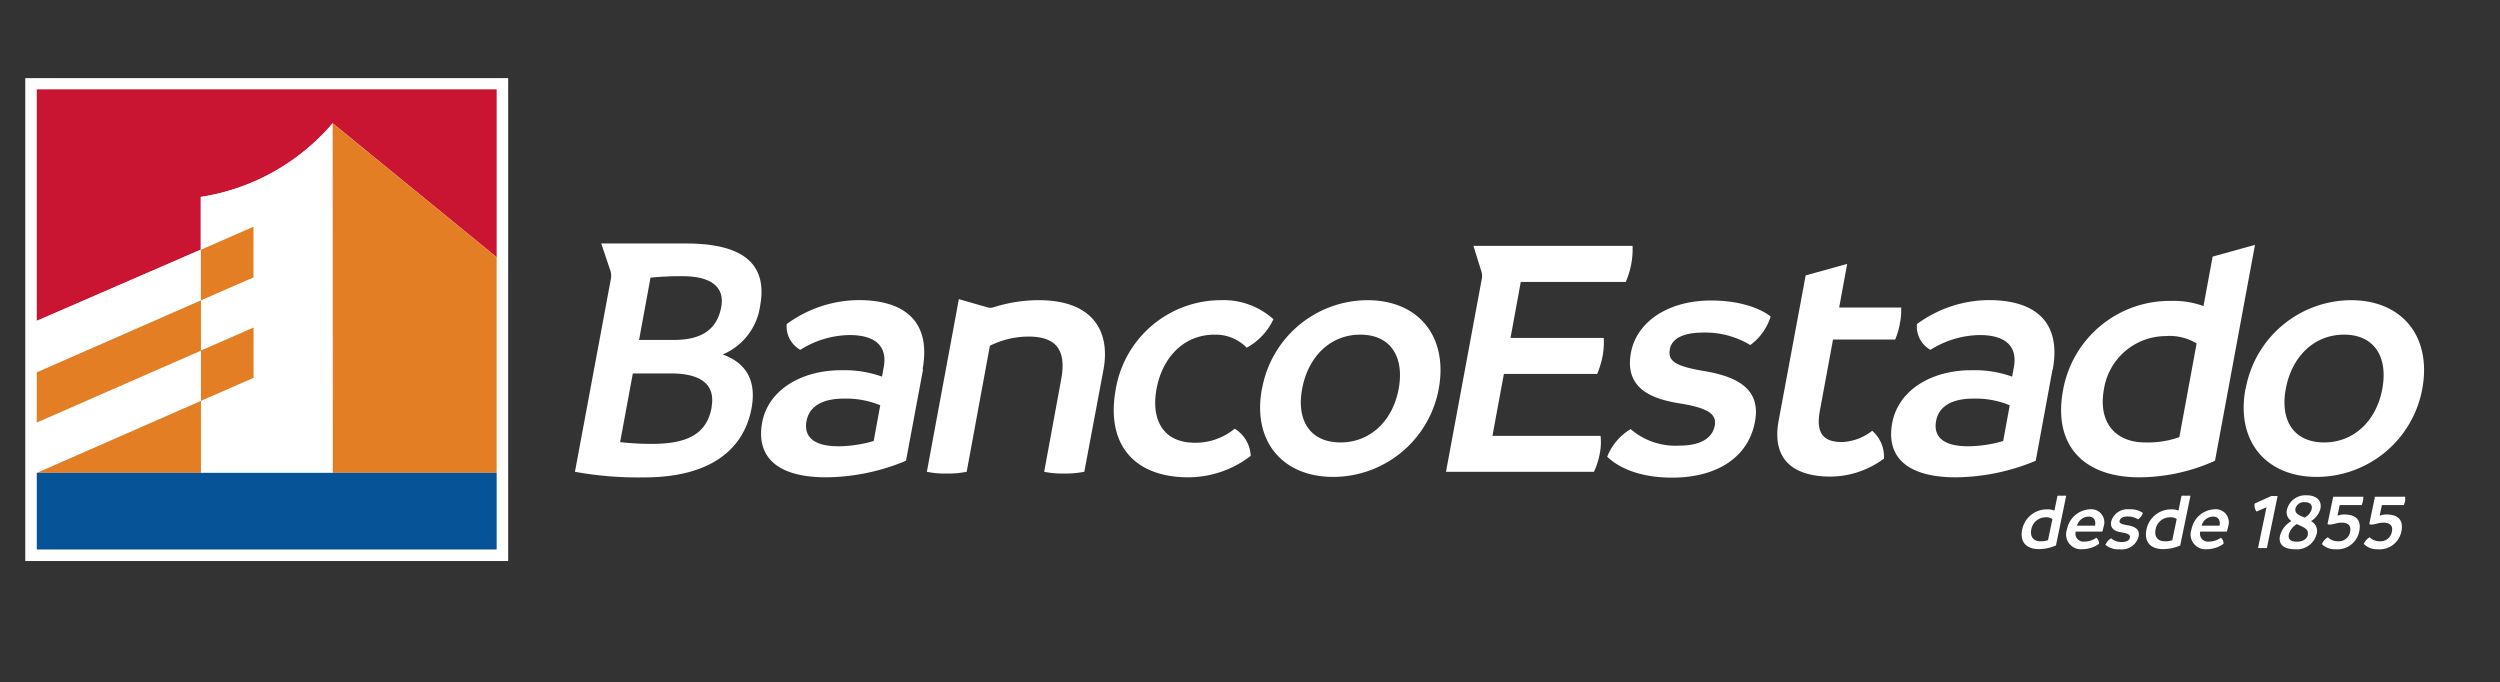
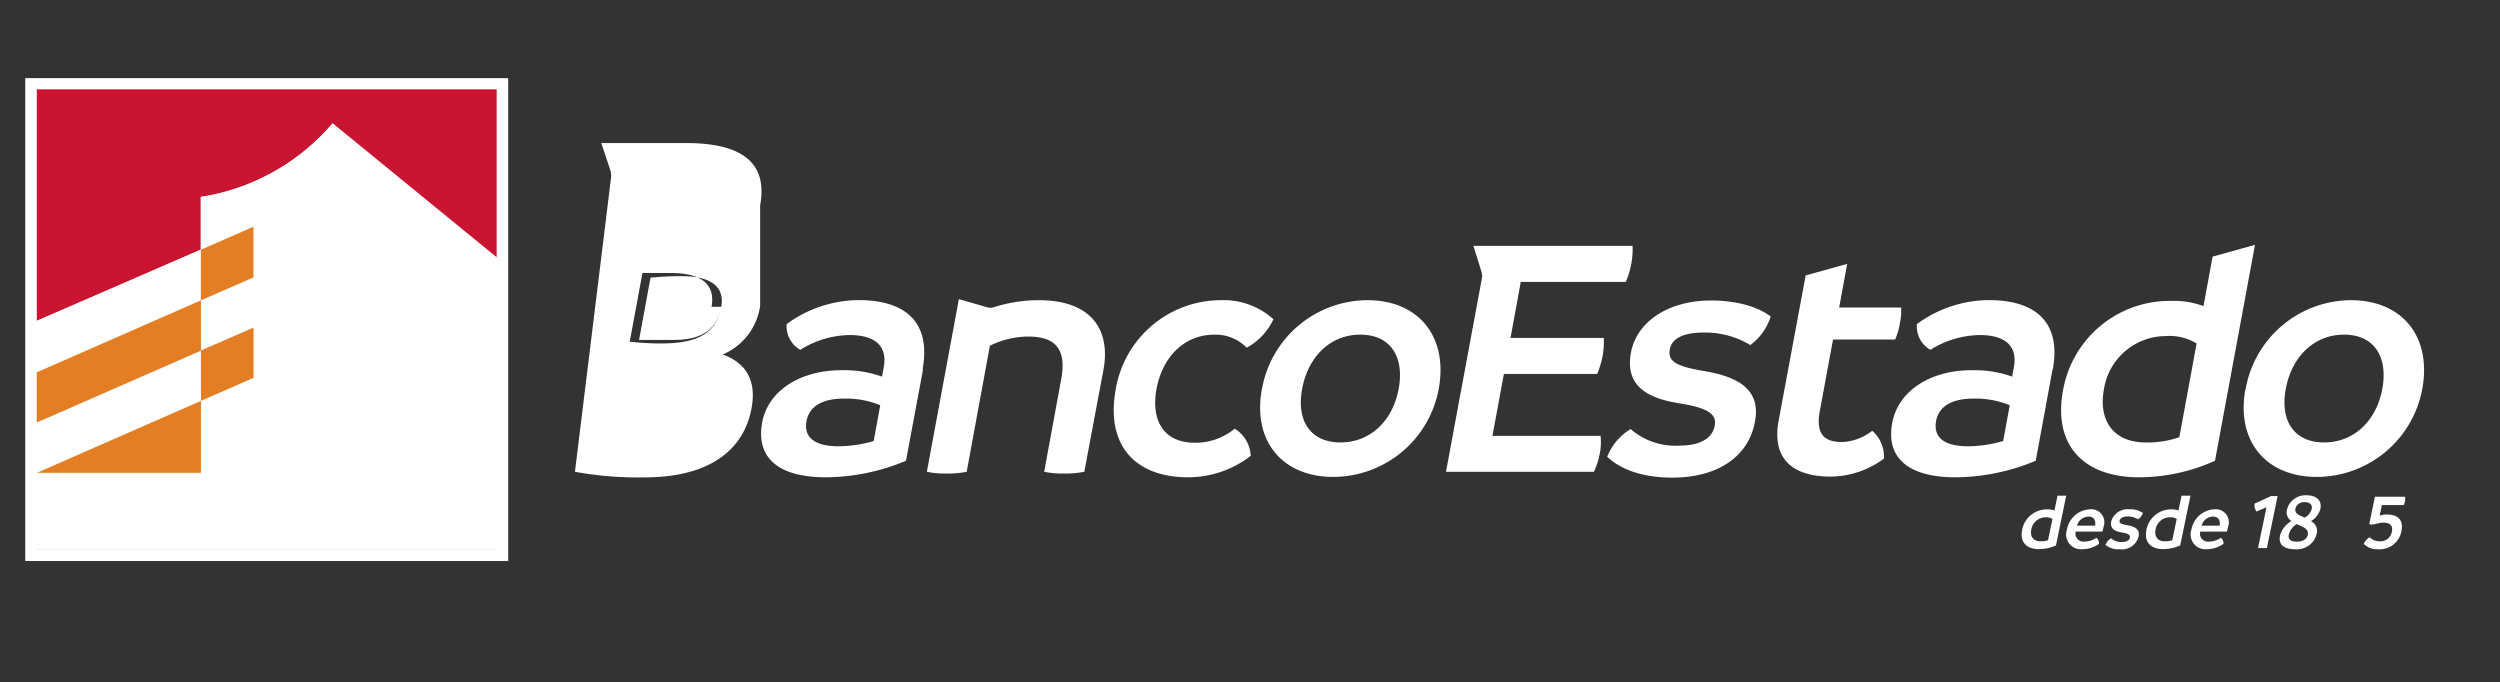
<svg xmlns="http://www.w3.org/2000/svg" id="Capa_1" data-name="Capa 1" viewBox="0 0 312.64 85.32">
  <rect x="0" y="0" width="312.64" height="85.32" fill="#333333" stroke="none" />
  <defs>
    <style>.cls-1{fill:#fff;}.cls-2{fill:#ca1532;}.cls-3{fill:#e37e25;}.cls-4{fill:#ff6b00;}.cls-5{fill:#004e9c;}.cls-6{fill:#075397;}</style>
  </defs>
  <rect class="cls-1" x="3.16" y="9.77" width="60.39" height="60.39" />
  <path class="cls-1" d="M104.84,55.81a15.93,15.93,0,0,0,4.42-.66l.82-4.47a11.22,11.22,0,0,0-4.58-.83c-2.45,0-4.27.83-4.64,2.8s.91,3.16,4,3.16m10.57-9.6L113.3,57.62a26.34,26.34,0,0,1-10,2.07c-6.17,0-8.73-2.6-8-6.78s5-6.65,10-6.61a13.85,13.85,0,0,1,5,.8l.22-1.2c.46-2.51-.94-4-4.28-4a11.83,11.83,0,0,0-6.16,1.85,3.38,3.38,0,0,1-1.7-3.22,15.37,15.37,0,0,1,9-3c5.51,0,9.11,2.47,8,8.63" />
  <path class="cls-1" d="M246.1,55.81a15.86,15.86,0,0,0,4.41-.66l.82-4.47a11.16,11.16,0,0,0-4.58-.83c-2.45,0-4.27.83-4.63,2.8s.91,3.16,4,3.16m10.56-9.6-2.1,11.41a26.39,26.39,0,0,1-10,2.07c-6.16,0-8.72-2.6-7.95-6.78s5-6.65,10-6.61a13.81,13.81,0,0,1,5,.8l.22-1.2c.46-2.51-.94-4-4.28-4a11.86,11.86,0,0,0-6.16,1.85,3.37,3.37,0,0,1-1.69-3.22,15.34,15.34,0,0,1,9-3c5.5,0,9.1,2.47,8,8.63" />
  <path class="cls-1" d="M139.53,48.68a13.35,13.35,0,0,1,13.11-11.14,9.32,9.32,0,0,1,6.61,2.38,7.8,7.8,0,0,1-3.34,3.56,5.45,5.45,0,0,0-4-1.63c-4.1,0-6.61,3.13-7.28,6.79s.65,6.73,4.83,6.73a7.75,7.75,0,0,0,4.95-1.76,4.2,4.2,0,0,1,2,3.4,12.85,12.85,0,0,1-7.81,2.68c-6.65,0-10.35-4-9.07-11" />
  <path class="cls-1" d="M174.91,48.64c.74-4-1-6.79-4.79-6.79s-6.54,2.78-7.28,6.79,1.06,6.69,4.8,6.69,6.54-2.73,7.27-6.69m-17.09,0A13.45,13.45,0,0,1,171,37.54c6.43,0,10.12,4.58,8.92,11.1a13.44,13.44,0,0,1-13.18,11c-6.43,0-10.13-4.54-8.93-11" />
  <path class="cls-1" d="M201,57.09a7.08,7.08,0,0,1,2.92-3.43,8.56,8.56,0,0,0,6.05,2.07c2.95,0,4.21-1.1,4.47-2.51s-.79-2.2-4.42-2.78-6.87-1.94-6.06-6.34c.72-3.88,4.68-6.52,10-6.52,3.79,0,6.28,1.06,7.47,2a6.92,6.92,0,0,1-2.55,3.57A10.85,10.85,0,0,0,213,41.59c-2.65,0-4,.84-4.19,2.16s.55,2,4,2.6c4.41.7,7.43,2.24,6.66,6.38-.8,4.36-4.63,7-10.36,7-4.67,0-7.14-1.63-8.14-2.64" />
  <path class="cls-1" d="M297.92,48.64c.74-4-1-6.79-4.78-6.79s-6.55,2.78-7.29,6.79,1.06,6.69,4.8,6.69,6.54-2.73,7.27-6.69m-17.09,0A13.45,13.45,0,0,1,294,37.54c6.43,0,10.12,4.58,8.92,11.1a13.44,13.44,0,0,1-13.18,11c-6.43,0-10.13-4.54-8.93-11" />
  <path class="cls-1" d="M272.54,54.67a11.82,11.82,0,0,1-4.26.66c-3.79,0-5.92-2.55-5.17-6.65a7.85,7.85,0,0,1,7.7-6.65,6.51,6.51,0,0,1,3.89.92Zm4.16-22.58-1.14,6.19a10.77,10.77,0,0,0-4.11-.65A13.54,13.54,0,0,0,258,48.77c-1.3,7,2.65,10.92,9.52,10.92A23.23,23.23,0,0,0,277,57.62l5-27Z" />
  <path class="cls-1" d="M237.77,38.46H230L231,33l-5.19,1.44L222.43,52.6c-.92,5,2,7,6.5,7a11.3,11.3,0,0,0,6.67-2.25,4.3,4.3,0,0,0-1.47-3.48,6.52,6.52,0,0,1-3.74,1.41c-2.07,0-3.38-.79-2.81-3.88l1.65-8.94H237a8.84,8.84,0,0,0,.6-2.07,7.78,7.78,0,0,0,.15-2" />
  <path class="cls-1" d="M256.12,67.54l.55-2.64a1.43,1.43,0,0,0-.87-.21,1.83,1.83,0,0,0-1.77,1.5c-.19.93.27,1.5,1.13,1.5a2.64,2.64,0,0,0,1-.15M258.39,62l-1.28,6.21a5.31,5.31,0,0,1-2.13.46c-1.55,0-2.42-.87-2.09-2.46A3.14,3.14,0,0,1,256,63.7a2.32,2.32,0,0,1,.92.15l.38-1.85a2.75,2.75,0,0,1,.57,0,2.56,2.56,0,0,1,.55,0" />
  <path class="cls-1" d="M262,65.74c.11-.56-.06-1.13-.82-1.14a1.55,1.55,0,0,0-1.44,1.14Zm.91.74h-3.33a1,1,0,0,0,1.09,1.25,2.63,2.63,0,0,0,1.49-.48.88.88,0,0,1,.33.76,3.59,3.59,0,0,1-2.09.67,1.85,1.85,0,0,1-1.91-2.48,3.06,3.06,0,0,1,2.88-2.51,1.63,1.63,0,0,1,1.71,2.13,6.43,6.43,0,0,1-.17.66" />
  <path class="cls-1" d="M263.33,68.09a1.58,1.58,0,0,1,.68-.77,1.9,1.9,0,0,0,1.35.46c.66,0,.95-.25,1-.56s-.17-.5-1-.63-1.54-.44-1.33-1.43a2.14,2.14,0,0,1,2.28-1.47,2.66,2.66,0,0,1,1.67.46,1.58,1.58,0,0,1-.6.8,2.34,2.34,0,0,0-1.3-.36c-.6,0-.89.19-1,.49s.12.46.89.59c1,.16,1.67.5,1.47,1.44a2.16,2.16,0,0,1-2.37,1.58,2.46,2.46,0,0,1-1.82-.6" />
  <path class="cls-1" d="M271.66,67.54l.55-2.64a1.43,1.43,0,0,0-.87-.21,1.83,1.83,0,0,0-1.77,1.5c-.19.93.28,1.5,1.13,1.5a2.64,2.64,0,0,0,1-.15M273.93,62l-1.28,6.21a5.31,5.31,0,0,1-2.13.46c-1.55,0-2.42-.87-2.09-2.46a3.14,3.14,0,0,1,3.08-2.51,2.35,2.35,0,0,1,.92.15l.38-1.85a2.75,2.75,0,0,1,.57,0,2.56,2.56,0,0,1,.55,0" />
  <path class="cls-1" d="M277.57,65.74c.11-.56-.06-1.13-.82-1.14a1.53,1.53,0,0,0-1.43,1.14Zm.91.74h-3.33a1,1,0,0,0,1.09,1.25,2.63,2.63,0,0,0,1.49-.48.88.88,0,0,1,.33.76,3.59,3.59,0,0,1-2.09.67,1.85,1.85,0,0,1-1.91-2.48,3.06,3.06,0,0,1,2.88-2.51,1.63,1.63,0,0,1,1.71,2.13,6.43,6.43,0,0,1-.17.66" />
  <path class="cls-1" d="M284.82,62.07l-1.33,6.46a2.9,2.9,0,0,1-.58,0,2.38,2.38,0,0,1-.53,0l1.06-5.09-1.25.53a1.29,1.29,0,0,1-.23-1l2.05-.93a1.86,1.86,0,0,1,.42,0,1.54,1.54,0,0,1,.39,0" />
  <path class="cls-1" d="M287.06,63.62c-.11.53.34.77.9,1l.24.11a1.69,1.69,0,0,0,.89-1.07c.12-.57-.27-.86-.85-.86a1.1,1.1,0,0,0-1.18.78m1.54,3.24c.12-.58-.41-.85-1.08-1.14l-.29-.14a2.19,2.19,0,0,0-1,1.29c-.14.68.35.91,1,.91s1.25-.23,1.4-.92m1.1-.13a2.55,2.55,0,0,1-2.71,2c-1.15,0-2.16-.42-1.89-1.71a3,3,0,0,1,1.43-1.82,1.3,1.3,0,0,1-.56-1.43,2.37,2.37,0,0,1,2.46-1.79c1.26,0,1.93.68,1.72,1.69A2.54,2.54,0,0,1,289,65.17a1.39,1.39,0,0,1,.73,1.56" />
-   <path class="cls-1" d="M290.37,68.05a1.74,1.74,0,0,1,.74-.86,1.79,1.79,0,0,0,1.23.5,1.44,1.44,0,0,0,1.56-1.21c.14-.69-.19-1.12-1.07-1.12-.58,0-1.05.24-1.48.24a.52.52,0,0,1-.28-.06l.71-3.42h3.77a3.29,3.29,0,0,1-.05.54,3.6,3.6,0,0,1-.16.5h-2.75l-.27,1.33a2.45,2.45,0,0,1,.85-.15c1.55,0,2.14.78,1.87,2.1a2.78,2.78,0,0,1-2.94,2.25,2.31,2.31,0,0,1-1.73-.64" />
  <path class="cls-1" d="M295.59,68.05a1.76,1.76,0,0,1,.75-.86,1.76,1.76,0,0,0,1.22.5,1.44,1.44,0,0,0,1.56-1.21c.15-.69-.18-1.12-1.07-1.12-.58,0-1.05.24-1.47.24a.57.57,0,0,1-.29-.06l.71-3.42h3.77a2.47,2.47,0,0,1,0,.54,2.63,2.63,0,0,1-.16.5h-2.74l-.28,1.33a2.49,2.49,0,0,1,.85-.15c1.55,0,2.14.78,1.87,2.1a2.77,2.77,0,0,1-2.93,2.25,2.32,2.32,0,0,1-1.74-.64" />
  <path class="cls-1" d="M204.15,30.75H184.26l1,3.2a1.69,1.69,0,0,1,.08.5,2,2,0,0,1,0,.25L180.83,59h18.5a9.42,9.42,0,0,0,.74-2.33,7.14,7.14,0,0,0,.09-2.16H186.64l1.43-7.75h11.67a11.69,11.69,0,0,0,.68-2.25,10,10,0,0,0,.14-2.25H188.9l1.28-7h13.13A10.43,10.43,0,0,0,204,33a9.93,9.93,0,0,0,.16-2.29" />
  <path class="cls-1" d="M129.87,37.54a18.78,18.78,0,0,0-5.6.88,1.41,1.41,0,0,1-.41.07,1.39,1.39,0,0,1-.46-.08h0l-3.49-1-.64,3.46h0L115.91,59a11.1,11.1,0,0,0,2.43.22,12.21,12.21,0,0,0,2.55-.22l2.9-15.76a10.84,10.84,0,0,1,4.84-1.15c3.21,0,4.79,1.45,4.09,5.28L130.58,59a11.47,11.47,0,0,0,2.47.22A12.68,12.68,0,0,0,135.6,59L138,46.21c.88-4.8-1.35-8.67-8.09-8.67" />
-   <path class="cls-1" d="M90.2,38.37C89.71,41,88,42.51,84.28,42.51H79.92l1.43-7.79a39.75,39.75,0,0,1,4-.18c3.66,0,5.29,1.41,4.85,3.83M89,50.93c-.58,3.17-2.78,4.58-7.45,4.58a34.39,34.39,0,0,1-4-.22l1.59-8.59H83.9c3.79,0,5.6,1.41,5.08,4.23m6.08-12.69c.92-5-1.82-7.79-9.26-7.79h-.17l-10.44,0,1.14,3.4a1.61,1.61,0,0,1,.09.54,1.34,1.34,0,0,1,0,.35L71.9,59a44.09,44.09,0,0,0,8.68.7c8,0,12.42-3.3,13.41-8.67.65-3.57-.8-5.69-3.61-6.7a7.78,7.78,0,0,0,4.68-6.08" />
+   <path class="cls-1" d="M90.2,38.37C89.71,41,88,42.51,84.28,42.51H79.92l1.43-7.79a39.75,39.75,0,0,1,4-.18c3.66,0,5.29,1.41,4.85,3.83c-.58,3.17-2.78,4.58-7.45,4.58a34.39,34.39,0,0,1-4-.22l1.59-8.59H83.9c3.79,0,5.6,1.41,5.08,4.23m6.08-12.69c.92-5-1.82-7.79-9.26-7.79h-.17l-10.44,0,1.14,3.4a1.61,1.61,0,0,1,.09.54,1.34,1.34,0,0,1,0,.35L71.9,59a44.09,44.09,0,0,0,8.68.7c8,0,12.42-3.3,13.41-8.67.65-3.57-.8-5.69-3.61-6.7a7.78,7.78,0,0,0,4.68-6.08" />
  <path class="cls-2" d="M4.6,40.13l20.5-8.91V24.63h0A27.08,27.08,0,0,0,41.6,15.41h0L62.11,32.17v-21H4.6Z" />
  <path class="cls-1" d="M25.13,59.13H41.6V15.42h0a27.08,27.08,0,0,1-16.48,9.21h0v6.59L4.6,40.12v6.43l20.52-9V31.2l6.58-2.87v6.36l-6.57,2.87v6.27L31.71,41v6.29l-6.58,2.88V43.85l-20.53,9v6.29l20.53-9Z" />
  <polygon class="cls-3" points="25.13 43.84 25.13 43.84 25.13 37.56 25.12 37.56 25.12 37.56 4.6 46.56 4.6 52.84 25.13 43.85 25.13 43.84" />
  <polygon class="cls-3" points="25.13 50.13 4.61 59.13 4.61 59.13 25.13 59.13 25.13 50.13" />
  <polygon class="cls-3" points="25.13 37.56 31.7 34.69 31.7 28.35 25.12 31.23 25.12 37.56 25.13 37.55 25.13 37.56" />
  <rect class="cls-4" x="25.12" y="37.56" width="0.02" />
  <polygon class="cls-3" points="25.13 43.85 25.13 50.13 31.71 47.25 31.71 40.96 25.13 43.83 25.13 43.84 25.13 43.85" />
  <polygon class="cls-4" points="25.13 43.84 25.13 43.85 25.14 43.84 25.14 43.83 25.13 43.84" />
-   <polygon class="cls-3" points="41.62 59.13 62.11 59.13 62.11 32.17 41.6 15.42 41.62 59.13" />
  <rect class="cls-5" x="4.61" y="68.71" width="57.51" height="0.01" />
-   <polygon class="cls-6" points="41.62 59.13 41.6 59.13 25.13 59.13 4.6 59.13 4.6 68.71 62.11 68.71 62.11 59.13 41.62 59.13" />
</svg>